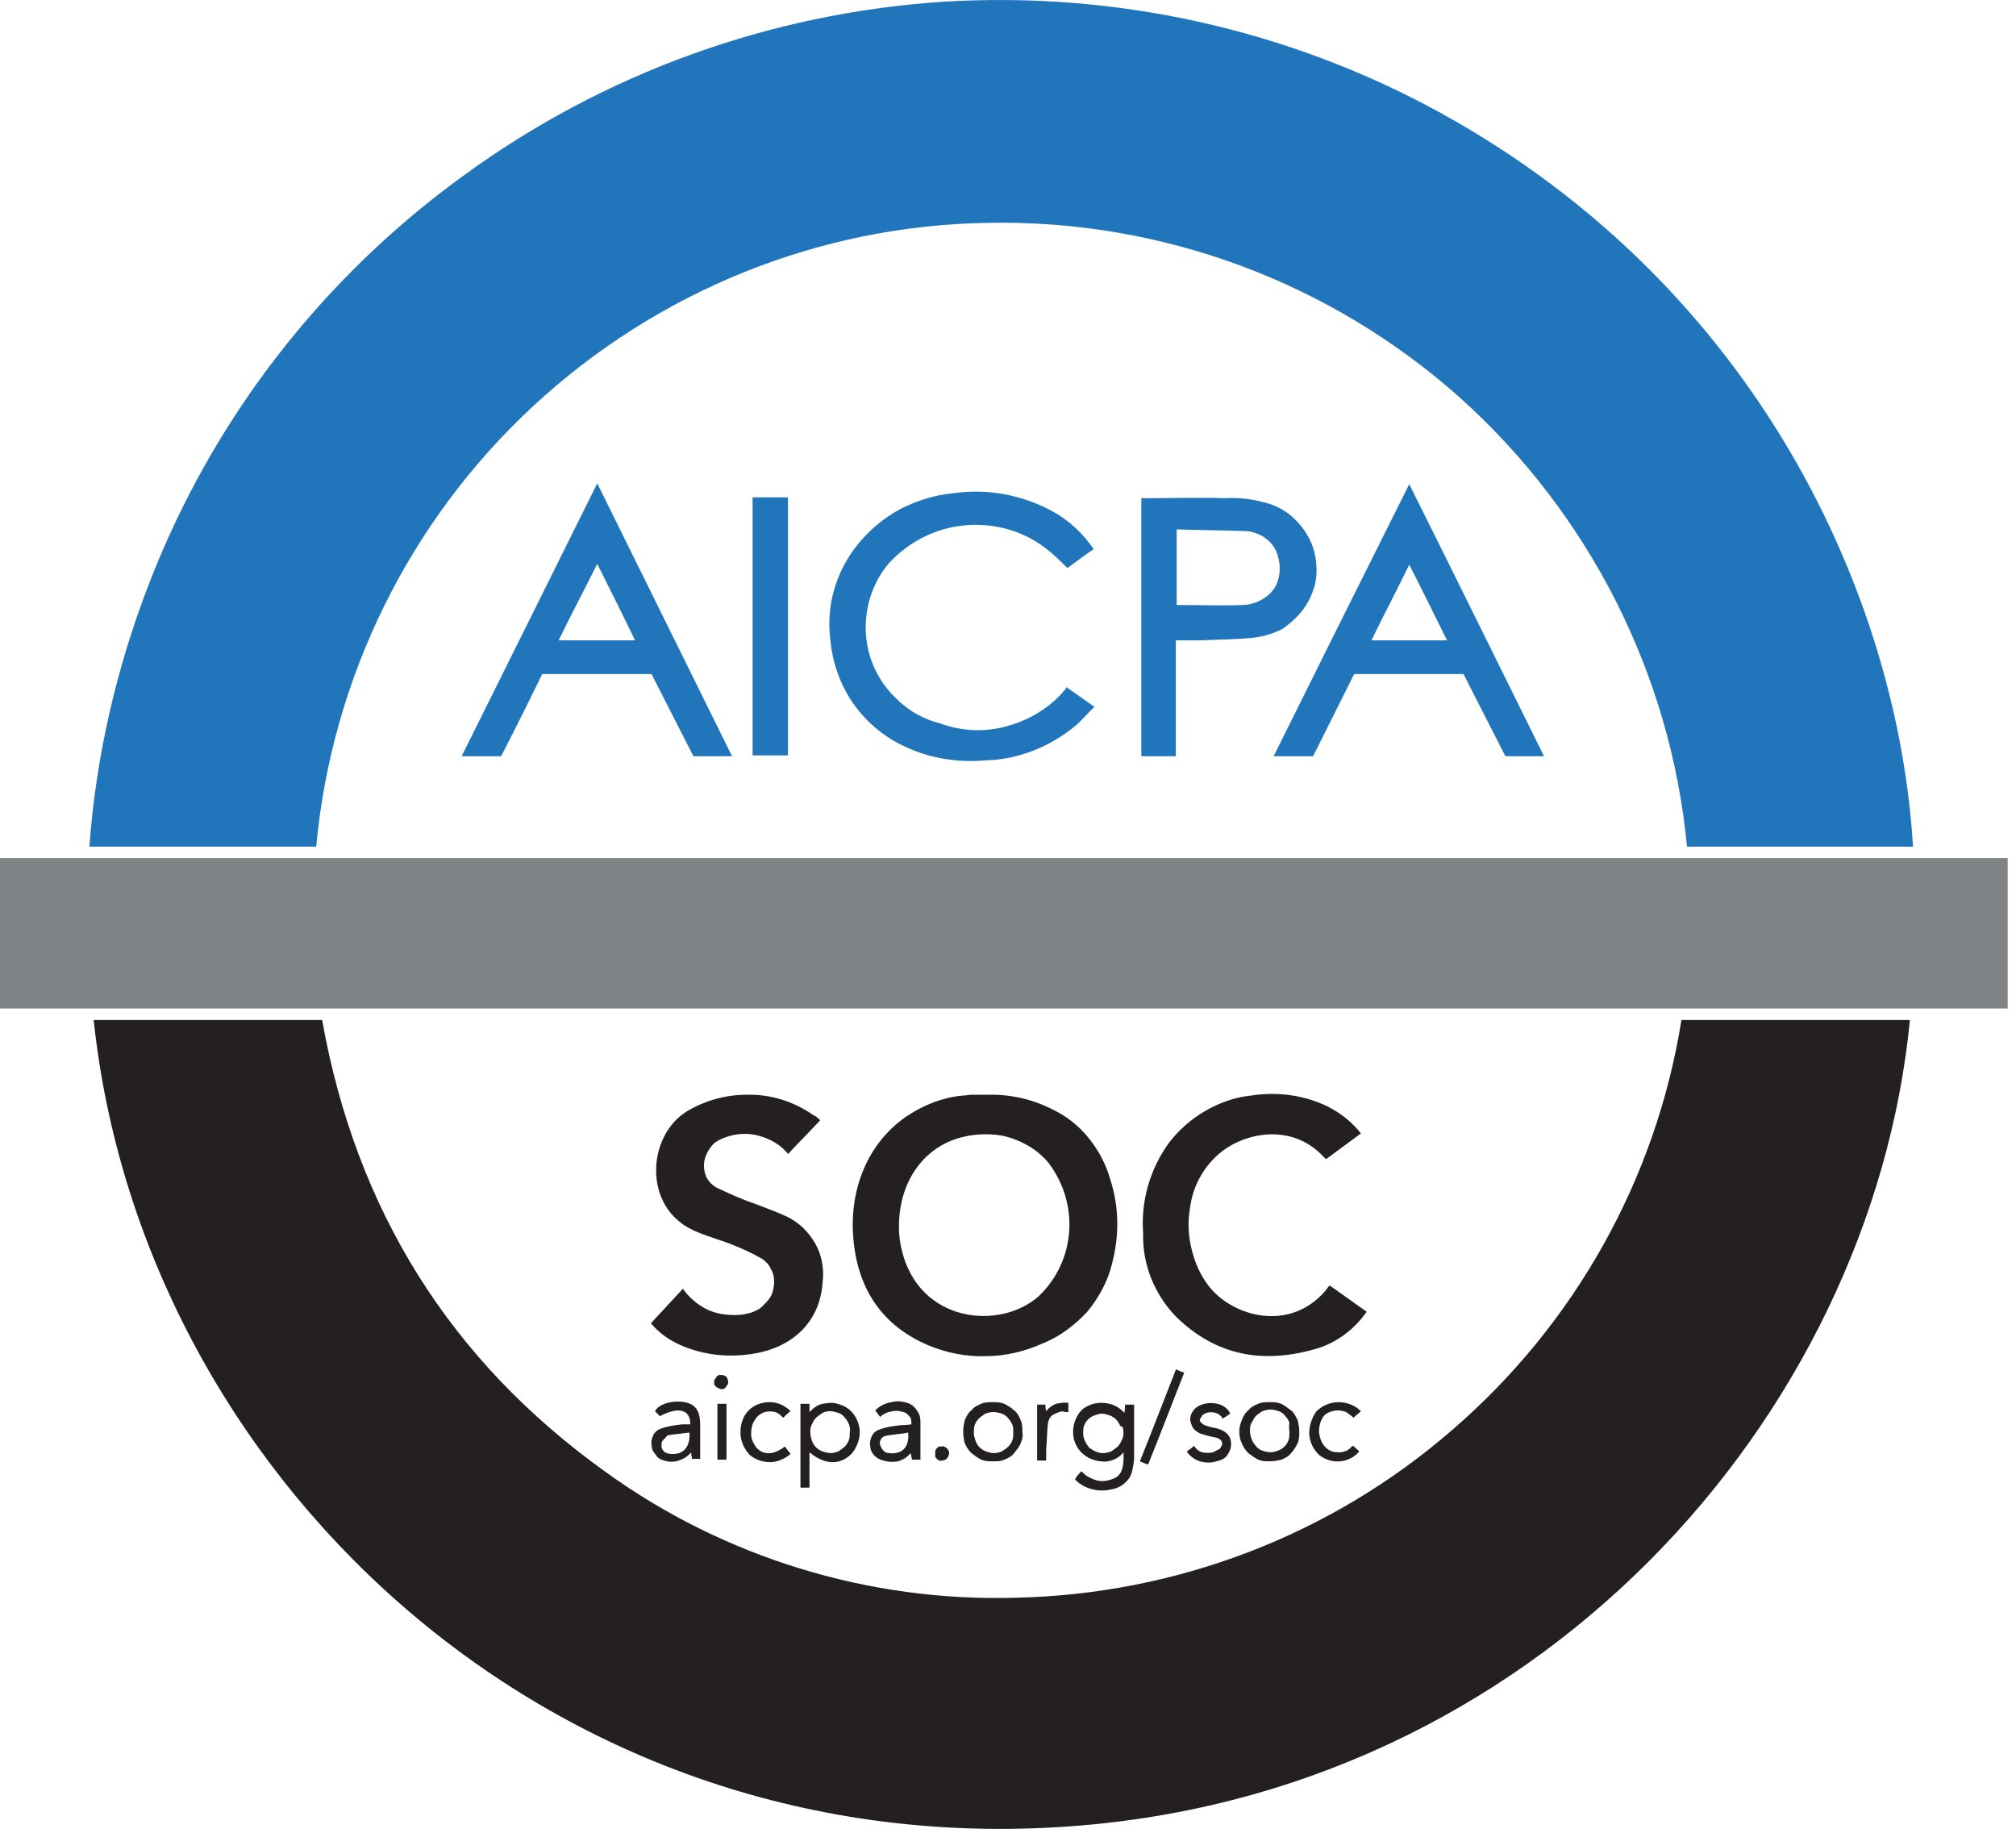
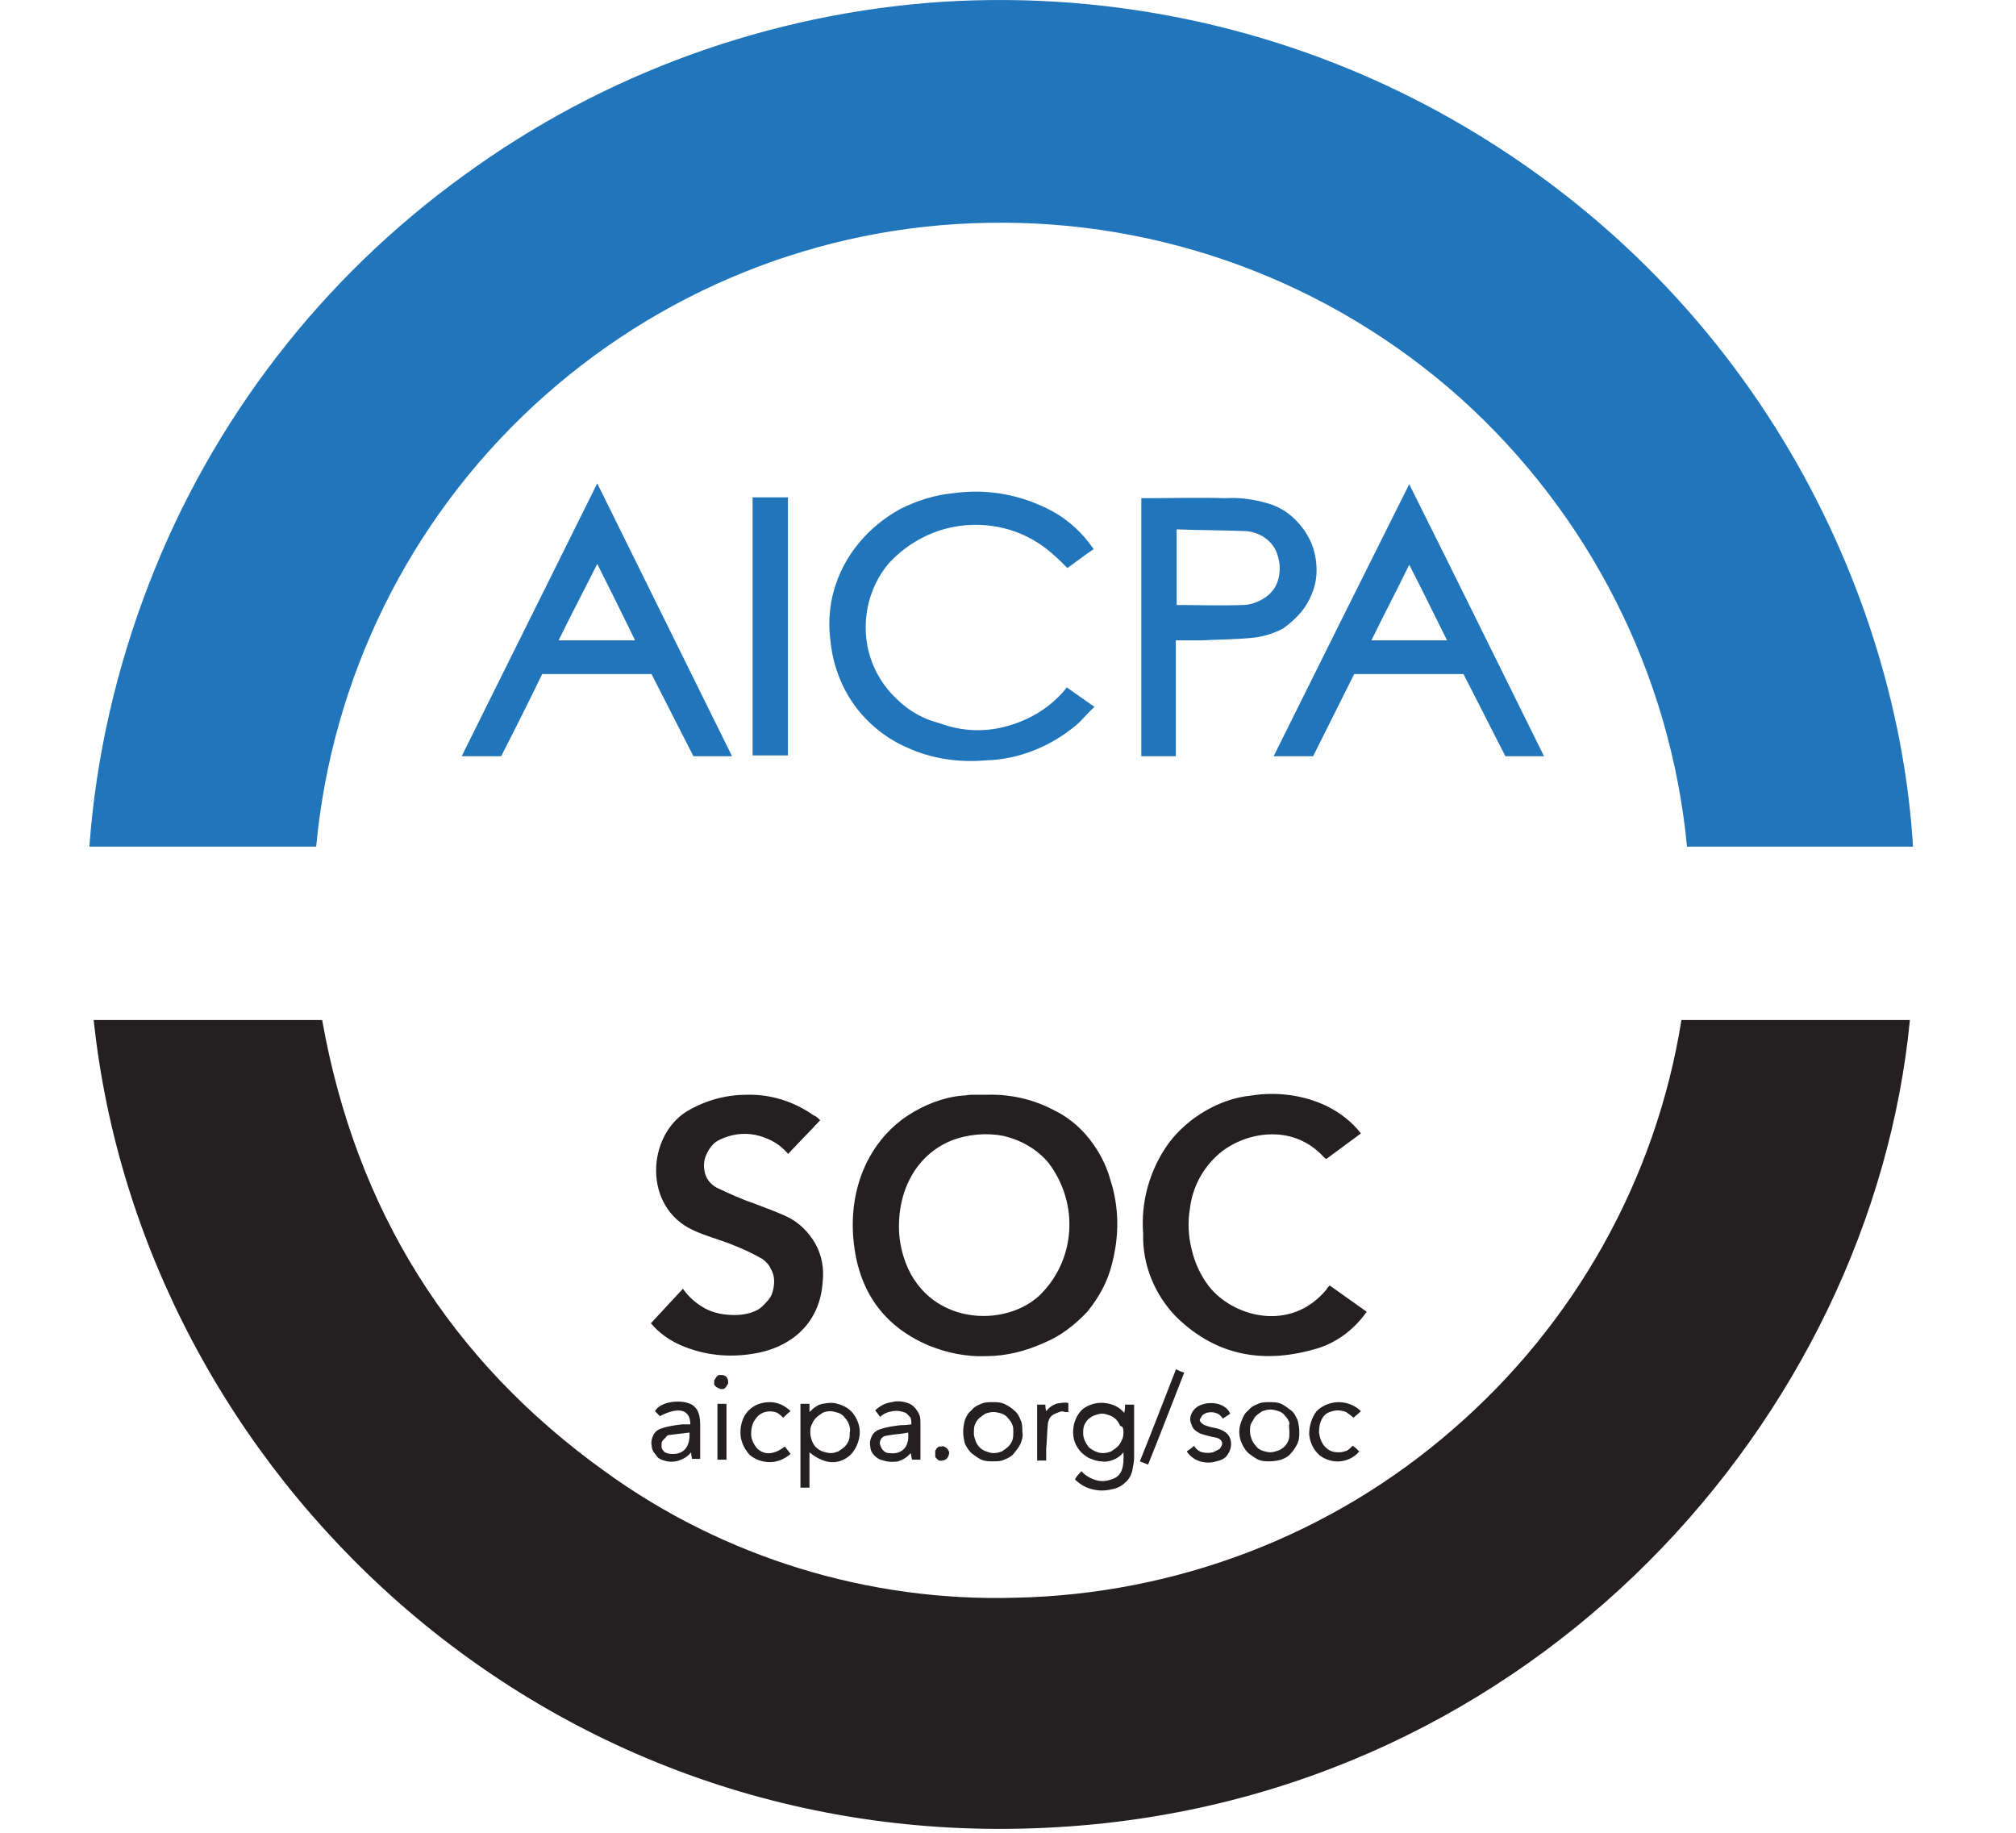
<svg xmlns="http://www.w3.org/2000/svg" width="77" height="70" viewBox="0 0 77 70" fill="none">
  <path d="M54.955 4.274C49.148 1.103 42.588 -0.34 35.996 0.068C29.404 0.507 23.064 2.798 17.727 6.691C12.297 10.614 8.122 16.013 5.705 22.26C4.45 25.493 3.665 28.883 3.414 32.336H12.077C12.674 25.901 15.624 19.905 20.364 15.511C25.104 11.117 31.288 8.605 37.754 8.511C44.377 8.386 50.812 10.771 55.771 15.197C60.699 19.623 63.807 25.744 64.434 32.336H73.066C72.501 22.887 67.197 10.991 54.955 4.274ZM40.704 26.309C40.139 26.999 39.386 27.47 38.507 27.721C37.66 27.973 36.749 27.941 35.902 27.627C35.274 27.47 34.709 27.156 34.238 26.686C33.767 26.246 33.422 25.681 33.234 25.085C33.045 24.488 33.014 23.829 33.139 23.201C33.265 22.574 33.548 21.977 33.956 21.506C34.709 20.69 35.745 20.157 36.875 20.062C38.005 19.968 39.103 20.282 39.982 20.973C40.265 21.192 40.516 21.444 40.767 21.695C41.081 21.475 41.395 21.224 41.772 20.973C41.363 20.376 40.83 19.874 40.202 19.529C39.041 18.901 37.722 18.65 36.404 18.838C35.713 18.901 35.023 19.121 34.395 19.435C33.767 19.78 33.234 20.219 32.794 20.753C32.355 21.287 32.041 21.883 31.853 22.542C31.664 23.201 31.633 23.892 31.727 24.551C31.821 25.399 32.135 26.246 32.637 26.937C33.139 27.627 33.83 28.192 34.615 28.538C35.556 28.977 36.624 29.134 37.66 29.04C38.915 29.008 40.139 28.506 41.112 27.69C41.363 27.47 41.552 27.219 41.803 26.999L40.736 26.246C40.736 26.246 40.736 26.277 40.704 26.309ZM48.646 28.883H50.152L51.722 25.744H55.897L57.497 28.883H58.973C57.246 25.399 55.551 21.946 53.825 18.493C52.099 21.946 50.372 25.399 48.646 28.883ZM52.381 24.457C52.852 23.484 53.354 22.542 53.825 21.569C54.327 22.542 54.798 23.515 55.269 24.457H52.381ZM17.633 28.883H19.14C19.674 27.847 20.207 26.78 20.709 25.744H24.884C25.418 26.78 25.951 27.847 26.485 28.883H27.96L22.812 18.462C21.086 21.946 19.36 25.399 17.633 28.883ZM21.337 24.457C21.808 23.484 22.31 22.542 22.812 21.538C23.315 22.542 23.786 23.484 24.256 24.457H21.337ZM49.87 23.139C50.09 22.793 50.247 22.385 50.278 21.977C50.309 21.569 50.246 21.13 50.09 20.753C49.933 20.376 49.681 20.031 49.368 19.748C49.054 19.466 48.677 19.278 48.269 19.183C47.798 19.058 47.296 18.995 46.794 19.027C45.789 18.995 44.785 19.027 43.749 19.027C43.686 19.027 43.623 19.027 43.592 19.027V28.883H44.91V24.457C45.256 24.457 45.57 24.457 45.883 24.457C46.511 24.425 47.17 24.425 47.798 24.363C48.206 24.331 48.614 24.206 48.991 24.017C49.336 23.766 49.65 23.484 49.87 23.139ZM48.803 22.197C48.709 22.479 48.52 22.699 48.269 22.856C48.018 23.013 47.735 23.107 47.453 23.107C46.637 23.139 45.789 23.107 44.942 23.107V20.219C45.821 20.251 46.668 20.251 47.516 20.282C47.735 20.282 47.955 20.345 48.144 20.439C48.332 20.533 48.52 20.69 48.646 20.879C48.771 21.067 48.834 21.287 48.865 21.506C48.897 21.758 48.865 22.009 48.803 22.197ZM28.745 28.851H30.095V18.995H28.745V28.851Z" fill="#2175BB" />
  <path d="M38.765 61.023C33.178 61.181 27.654 59.486 23.134 56.221C17.17 51.952 13.591 46.176 12.304 38.957H3.578C5.399 56.158 20.748 71.005 40.46 69.781C58.635 68.683 71.473 54.118 72.948 38.957H64.222C63.249 45.047 60.141 50.571 55.496 54.589C50.85 58.638 44.917 60.898 38.765 61.023ZM35.469 51.387C36.16 51.67 36.913 51.827 37.667 51.795C38.42 51.795 39.173 51.607 39.864 51.293C40.492 51.042 41.057 50.602 41.528 50.1C41.967 49.566 42.312 48.939 42.469 48.28C42.752 47.212 42.752 46.114 42.406 45.047C42.249 44.481 41.967 43.948 41.59 43.477C41.214 43.006 40.743 42.63 40.209 42.378C39.424 41.97 38.545 41.782 37.667 41.813C37.478 41.813 37.29 41.813 37.102 41.813C36.976 41.813 36.882 41.845 36.756 41.845C36.034 41.908 35.312 42.19 34.685 42.598C34.057 43.006 33.555 43.571 33.209 44.199C32.707 45.109 32.519 46.145 32.582 47.15C32.707 49.127 33.617 50.602 35.469 51.387ZM36.317 43.571C36.945 43.32 37.667 43.257 38.326 43.383C38.985 43.54 39.613 43.885 40.052 44.419C40.617 45.172 40.9 46.082 40.837 47.024C40.774 47.966 40.366 48.845 39.676 49.504C38.2 50.822 35.093 50.54 34.434 47.715C34.371 47.432 34.339 47.15 34.339 47.024C34.277 45.423 35.03 44.105 36.317 43.571ZM28.062 50.226C27.685 50.226 27.277 50.163 26.932 49.975C26.586 49.786 26.304 49.535 26.084 49.221C25.676 49.661 25.268 50.1 24.86 50.54C25.174 50.916 25.582 51.199 26.021 51.387C26.9 51.764 27.842 51.858 28.784 51.701C30.322 51.45 31.326 50.445 31.42 48.97C31.483 48.468 31.389 47.934 31.138 47.495C30.887 47.055 30.51 46.679 30.039 46.459C29.631 46.271 29.192 46.114 28.784 45.957C28.313 45.8 27.842 45.58 27.371 45.36C27.151 45.235 26.994 45.047 26.932 44.827C26.869 44.607 26.869 44.356 26.963 44.136C27.026 43.979 27.12 43.822 27.245 43.697C27.371 43.571 27.528 43.508 27.685 43.446C28.093 43.289 28.564 43.257 29.003 43.383C29.443 43.508 29.819 43.728 30.102 44.073C30.51 43.634 30.918 43.226 31.326 42.786C31.232 42.692 31.169 42.63 31.075 42.598C30.322 42.065 29.411 41.782 28.501 41.813C27.716 41.813 26.932 42.033 26.241 42.441C24.703 43.383 24.546 46.114 26.492 46.993C26.963 47.212 27.465 47.338 27.936 47.526C28.344 47.683 28.752 47.871 29.129 48.091C29.254 48.185 29.38 48.311 29.443 48.468C29.537 48.625 29.568 48.782 29.568 48.939C29.568 49.096 29.537 49.284 29.474 49.441C29.411 49.598 29.286 49.724 29.16 49.849C28.941 50.1 28.501 50.226 28.062 50.226ZM44.917 50.288C46.487 51.827 48.339 52.109 50.379 51.481C51.133 51.23 51.76 50.728 52.2 50.1L50.787 49.096C50.724 49.158 50.693 49.19 50.662 49.253C49.281 50.916 47.083 50.288 46.173 49.127C45.859 48.719 45.639 48.248 45.514 47.715C45.388 47.212 45.357 46.679 45.451 46.145C45.545 45.36 45.922 44.639 46.518 44.105C47.46 43.257 49.343 42.849 50.568 44.199C50.599 44.23 50.63 44.262 50.662 44.262L51.98 43.289C51.635 42.849 51.195 42.504 50.693 42.253C49.783 41.813 48.747 41.688 47.774 41.845C47.146 41.908 46.55 42.127 46.016 42.441C45.483 42.755 45.012 43.163 44.635 43.665C43.913 44.67 43.568 45.894 43.662 47.118C43.631 48.311 44.101 49.441 44.917 50.288ZM41.371 53.804C41.151 53.992 41.025 54.275 40.994 54.557C40.962 54.84 41.025 55.122 41.214 55.373C41.308 55.499 41.433 55.593 41.59 55.687C41.747 55.75 41.904 55.813 42.061 55.813C42.218 55.844 42.375 55.813 42.532 55.75C42.689 55.687 42.815 55.593 42.909 55.468C42.94 56.033 42.846 56.347 42.532 56.472C42.312 56.566 42.093 56.598 41.873 56.535C41.653 56.472 41.433 56.347 41.308 56.19C41.214 56.284 41.12 56.378 41.057 56.504C41.245 56.692 41.465 56.817 41.716 56.88C41.967 56.943 42.218 56.943 42.469 56.88C42.657 56.849 42.846 56.755 42.971 56.629C43.128 56.504 43.222 56.315 43.254 56.127C43.285 55.97 43.317 55.813 43.317 55.656C43.317 55.028 43.317 54.432 43.317 53.804C43.317 53.741 43.317 53.678 43.317 53.647H42.971C42.971 53.741 42.971 53.835 42.94 53.961C42.752 53.741 42.501 53.616 42.187 53.584C41.873 53.553 41.59 53.647 41.371 53.804ZM42.909 54.683C42.909 54.777 42.909 54.903 42.846 54.997C42.815 55.091 42.752 55.185 42.689 55.248C42.626 55.311 42.532 55.373 42.438 55.436C42.344 55.468 42.249 55.499 42.124 55.499C41.936 55.499 41.747 55.405 41.59 55.279C41.465 55.122 41.371 54.934 41.371 54.746C41.371 54.652 41.371 54.557 41.402 54.463C41.433 54.369 41.496 54.275 41.559 54.212C41.622 54.149 41.716 54.087 41.81 54.055C41.904 54.024 41.998 53.992 42.093 53.992C42.187 53.992 42.281 54.024 42.375 54.055C42.469 54.087 42.563 54.149 42.626 54.212C42.689 54.275 42.752 54.369 42.783 54.463C42.877 54.463 42.909 54.557 42.909 54.683ZM30.918 53.616H30.573V56.817H30.918V55.468C31.483 55.938 32.048 55.97 32.487 55.562C32.676 55.373 32.801 55.091 32.833 54.809C32.864 54.526 32.77 54.243 32.613 54.024C32.456 53.804 32.236 53.678 31.985 53.616C31.797 53.553 31.609 53.584 31.42 53.616C31.232 53.647 31.075 53.773 30.918 53.93C30.918 53.804 30.918 53.71 30.918 53.616ZM31.703 53.898C31.797 53.898 31.922 53.93 32.017 53.961C32.111 53.992 32.205 54.055 32.268 54.149C32.331 54.212 32.393 54.306 32.425 54.4C32.456 54.495 32.487 54.589 32.456 54.714C32.456 54.809 32.456 54.903 32.425 54.997C32.393 55.091 32.331 55.185 32.268 55.248C32.205 55.311 32.111 55.373 32.017 55.436C31.922 55.468 31.828 55.499 31.734 55.499C31.64 55.499 31.514 55.468 31.42 55.436C31.326 55.405 31.232 55.342 31.169 55.279C31.106 55.217 31.044 55.122 31.012 55.028C30.981 54.934 30.949 54.84 30.949 54.714C30.949 54.62 30.949 54.495 31.012 54.4C31.044 54.306 31.106 54.212 31.169 54.149C31.232 54.087 31.326 54.024 31.42 53.961C31.483 53.93 31.577 53.898 31.703 53.898ZM36.788 54.683C36.788 54.84 36.819 54.997 36.85 55.122C36.913 55.279 37.008 55.405 37.102 55.499C37.227 55.593 37.353 55.687 37.478 55.75C37.635 55.813 37.761 55.813 37.918 55.813C38.075 55.813 38.232 55.813 38.357 55.75C38.514 55.687 38.64 55.625 38.734 55.499C38.828 55.373 38.922 55.279 38.985 55.122C39.048 54.965 39.079 54.84 39.048 54.683C39.048 54.526 39.048 54.369 38.985 54.243C38.922 54.087 38.859 53.961 38.734 53.867C38.64 53.773 38.483 53.678 38.357 53.616C38.2 53.553 38.075 53.553 37.918 53.553C37.761 53.553 37.604 53.553 37.478 53.616C37.321 53.678 37.196 53.741 37.102 53.867C36.976 53.961 36.913 54.087 36.85 54.243C36.819 54.369 36.788 54.526 36.788 54.683ZM38.703 54.683C38.703 54.777 38.703 54.903 38.671 54.997C38.64 55.091 38.577 55.185 38.514 55.248C38.451 55.311 38.357 55.373 38.263 55.436C38.169 55.468 38.075 55.499 37.949 55.499C37.855 55.499 37.761 55.468 37.667 55.436C37.572 55.405 37.478 55.342 37.416 55.279C37.353 55.217 37.29 55.122 37.259 55.028C37.227 54.934 37.196 54.84 37.196 54.746C37.196 54.652 37.196 54.526 37.227 54.432C37.259 54.338 37.321 54.243 37.384 54.181C37.447 54.118 37.541 54.055 37.635 53.992C37.729 53.961 37.824 53.93 37.949 53.93C38.043 53.93 38.169 53.961 38.263 53.992C38.357 54.024 38.451 54.087 38.514 54.181C38.577 54.243 38.64 54.338 38.671 54.432C38.703 54.495 38.703 54.589 38.703 54.683ZM47.334 54.683C47.334 54.84 47.366 54.997 47.429 55.122C47.491 55.279 47.586 55.405 47.68 55.499C47.805 55.593 47.931 55.687 48.056 55.75C48.213 55.813 48.339 55.813 48.496 55.813C48.653 55.813 48.81 55.782 48.935 55.75C49.092 55.687 49.218 55.625 49.312 55.499C49.406 55.405 49.5 55.248 49.563 55.122C49.626 54.965 49.626 54.84 49.626 54.683C49.626 54.526 49.594 54.369 49.563 54.243C49.5 54.118 49.438 53.961 49.312 53.867C49.186 53.773 49.061 53.678 48.935 53.616C48.778 53.553 48.653 53.553 48.496 53.553C48.339 53.553 48.182 53.553 48.056 53.616C47.9 53.678 47.774 53.741 47.68 53.867C47.554 53.961 47.491 54.087 47.429 54.243C47.366 54.4 47.334 54.526 47.334 54.683ZM49.249 54.714C49.249 54.809 49.249 54.903 49.218 54.997C49.186 55.091 49.124 55.185 49.061 55.248C48.998 55.311 48.904 55.373 48.81 55.405C48.716 55.436 48.621 55.468 48.527 55.468C48.433 55.468 48.308 55.436 48.213 55.405C48.119 55.373 48.025 55.311 47.962 55.217C47.9 55.154 47.837 55.06 47.805 54.965C47.774 54.871 47.742 54.777 47.742 54.652C47.742 54.557 47.742 54.432 47.805 54.338C47.868 54.243 47.9 54.149 47.962 54.087C48.025 54.024 48.119 53.961 48.213 53.898C48.308 53.867 48.402 53.835 48.527 53.835C48.621 53.835 48.747 53.867 48.841 53.898C48.935 53.93 49.029 53.992 49.092 54.087C49.155 54.149 49.218 54.243 49.249 54.338C49.218 54.495 49.249 54.589 49.249 54.714ZM25.362 55.782C25.55 55.844 25.739 55.844 25.927 55.782C26.116 55.719 26.272 55.625 26.398 55.468C26.398 55.593 26.429 55.656 26.429 55.719H26.743C26.743 55.279 26.743 54.84 26.743 54.4C26.743 53.93 26.586 53.678 26.272 53.584C25.864 53.459 25.205 53.553 25.017 53.898C25.08 53.961 25.142 54.024 25.205 54.087C25.927 53.71 26.367 53.835 26.367 54.4C26.272 54.4 26.147 54.4 26.053 54.4C25.802 54.432 25.519 54.463 25.268 54.557C25.142 54.589 25.017 54.683 24.954 54.809C24.891 54.934 24.86 55.091 24.891 55.217C24.891 55.342 24.954 55.468 25.048 55.562C25.111 55.687 25.237 55.75 25.362 55.782ZM25.55 54.809C25.802 54.777 26.084 54.746 26.335 54.714C26.367 55.248 26.116 55.562 25.645 55.531C25.55 55.531 25.456 55.499 25.393 55.468C25.331 55.405 25.268 55.342 25.268 55.248C25.268 55.217 25.268 55.154 25.268 55.122C25.268 55.091 25.299 55.028 25.331 54.997C25.362 54.965 25.393 54.934 25.425 54.903C25.456 54.84 25.519 54.809 25.55 54.809ZM34.402 54.432C34.151 54.463 33.869 54.495 33.617 54.589C33.492 54.62 33.366 54.714 33.304 54.84C33.241 54.965 33.209 55.091 33.241 55.248C33.241 55.373 33.304 55.499 33.398 55.593C33.492 55.687 33.586 55.75 33.743 55.782C33.931 55.844 34.12 55.844 34.308 55.813C34.496 55.75 34.653 55.656 34.779 55.499C34.81 55.593 34.81 55.687 34.842 55.75H35.156C35.156 55.279 35.156 54.84 35.156 54.369C35.156 54.212 35.156 54.087 35.061 53.93C34.967 53.773 34.873 53.678 34.748 53.616C34.528 53.522 34.277 53.49 34.057 53.553C33.806 53.584 33.586 53.71 33.429 53.867L33.617 54.118C33.743 53.992 33.9 53.93 34.088 53.898C34.277 53.867 34.434 53.898 34.59 53.961C34.653 53.992 34.716 54.087 34.779 54.149C34.81 54.243 34.81 54.306 34.81 54.4C34.59 54.432 34.496 54.432 34.402 54.432ZM33.963 55.499C33.869 55.499 33.806 55.468 33.743 55.405C33.68 55.342 33.649 55.279 33.617 55.185C33.586 55.091 33.617 55.028 33.649 54.965C33.68 54.903 33.774 54.84 33.837 54.84C34.12 54.777 34.402 54.777 34.685 54.714C34.748 55.279 34.434 55.562 33.963 55.499ZM46.33 55.468C46.205 55.499 46.047 55.499 45.922 55.468C45.796 55.436 45.671 55.342 45.608 55.217C45.514 55.311 45.42 55.373 45.326 55.436C45.451 55.625 45.639 55.75 45.828 55.813C46.047 55.876 46.267 55.876 46.456 55.813C46.612 55.782 46.77 55.719 46.864 55.593C46.958 55.468 47.021 55.311 47.021 55.154C47.021 54.84 46.832 54.652 46.487 54.557C46.33 54.526 46.173 54.495 46.016 54.432C45.922 54.4 45.796 54.275 45.828 54.212C45.859 54.149 45.891 54.118 45.922 54.055C45.953 54.024 46.016 53.992 46.079 53.961C46.205 53.93 46.33 53.93 46.424 53.961C46.55 53.992 46.644 54.087 46.707 54.181C46.801 54.118 46.895 54.055 46.989 53.992C46.77 53.49 45.953 53.49 45.639 53.804C45.577 53.867 45.514 53.961 45.483 54.055C45.451 54.149 45.451 54.243 45.483 54.338C45.514 54.432 45.545 54.526 45.608 54.589C45.671 54.652 45.765 54.714 45.828 54.746C46.016 54.809 46.236 54.871 46.424 54.903C46.581 54.934 46.707 55.028 46.675 55.185C46.644 55.248 46.612 55.311 46.581 55.342C46.456 55.405 46.393 55.436 46.33 55.468ZM51.698 54.149C51.792 54.055 51.886 53.992 51.98 53.898C51.76 53.678 51.447 53.553 51.133 53.553C50.819 53.553 50.505 53.678 50.285 53.898C50.097 54.149 50.003 54.463 50.003 54.777C50.034 55.091 50.16 55.373 50.411 55.593C50.63 55.75 50.913 55.844 51.195 55.813C51.478 55.782 51.729 55.656 51.917 55.436C51.855 55.373 51.76 55.279 51.666 55.217C51.603 55.279 51.541 55.342 51.447 55.405C51.352 55.436 51.258 55.468 51.164 55.468C51.07 55.468 50.976 55.468 50.882 55.436C50.787 55.405 50.693 55.342 50.63 55.279C50.473 55.122 50.411 54.934 50.379 54.714C50.379 54.495 50.411 54.306 50.536 54.118C50.599 54.024 50.693 53.961 50.787 53.93C50.882 53.898 50.976 53.867 51.101 53.867C51.195 53.867 51.321 53.898 51.415 53.93C51.541 54.024 51.635 54.087 51.698 54.149ZM29.223 53.93C29.349 53.898 29.474 53.898 29.6 53.93C29.725 53.961 29.819 54.055 29.914 54.149C30.008 54.055 30.102 53.961 30.196 53.898C29.976 53.678 29.694 53.553 29.411 53.553C29.097 53.553 28.815 53.647 28.595 53.867C28.375 54.087 28.281 54.4 28.281 54.714C28.281 55.028 28.407 55.311 28.627 55.562C28.846 55.75 29.129 55.844 29.411 55.844C29.694 55.844 29.976 55.719 30.196 55.531L29.976 55.248C29.568 55.562 29.192 55.593 28.909 55.311C28.784 55.154 28.689 54.965 28.689 54.777C28.689 54.589 28.721 54.369 28.846 54.212C28.941 54.055 29.097 53.961 29.223 53.93ZM45.231 52.423C45.106 52.392 45.043 52.36 44.917 52.297C44.447 53.49 44.007 54.652 43.536 55.813L43.85 55.938C44.321 54.777 44.761 53.616 45.231 52.423ZM40.021 54.4C40.021 54.338 40.052 54.243 40.084 54.181C40.115 54.118 40.178 54.055 40.241 54.024C40.303 53.992 40.366 53.961 40.46 53.93C40.523 53.898 40.617 53.898 40.68 53.93C40.711 53.93 40.774 53.93 40.806 53.93V53.584C40.649 53.553 40.492 53.584 40.335 53.616C40.178 53.678 40.052 53.773 39.958 53.898C39.927 53.773 39.927 53.71 39.927 53.647H39.613V55.782H39.958C39.958 55.625 39.958 55.468 39.958 55.342C39.989 55.028 39.989 54.714 40.021 54.4ZM27.402 55.75H27.748V53.616H27.402V55.75ZM35.721 55.499C35.721 55.531 35.721 55.562 35.721 55.625C35.721 55.656 35.752 55.687 35.783 55.719C35.815 55.75 35.846 55.782 35.877 55.782C35.909 55.782 35.94 55.813 35.972 55.782C36.129 55.782 36.223 55.687 36.254 55.499C36.254 55.468 36.254 55.436 36.223 55.405C36.223 55.373 36.191 55.342 36.16 55.311C36.129 55.279 36.097 55.279 36.066 55.248C36.034 55.248 36.003 55.217 35.972 55.248C35.94 55.248 35.909 55.248 35.877 55.248C35.846 55.248 35.815 55.279 35.783 55.311C35.752 55.342 35.752 55.373 35.721 55.405C35.721 55.436 35.721 55.468 35.721 55.499ZM27.811 52.8C27.811 52.611 27.716 52.517 27.559 52.517C27.528 52.517 27.497 52.517 27.465 52.517C27.434 52.517 27.402 52.548 27.371 52.58C27.34 52.611 27.34 52.643 27.308 52.674C27.277 52.705 27.277 52.737 27.277 52.768C27.277 52.8 27.277 52.831 27.277 52.862C27.277 52.894 27.308 52.925 27.34 52.957C27.371 52.988 27.402 52.988 27.434 53.019C27.465 53.019 27.497 53.051 27.528 53.051C27.559 53.051 27.591 53.051 27.622 53.051C27.654 53.051 27.685 53.019 27.716 52.988C27.748 52.956 27.748 52.925 27.779 52.894C27.811 52.862 27.811 52.831 27.811 52.8Z" fill="#242021" />
-   <path d="M76.683 38.518V32.773H0V38.518H76.683Z" fill="#818486" />
</svg>